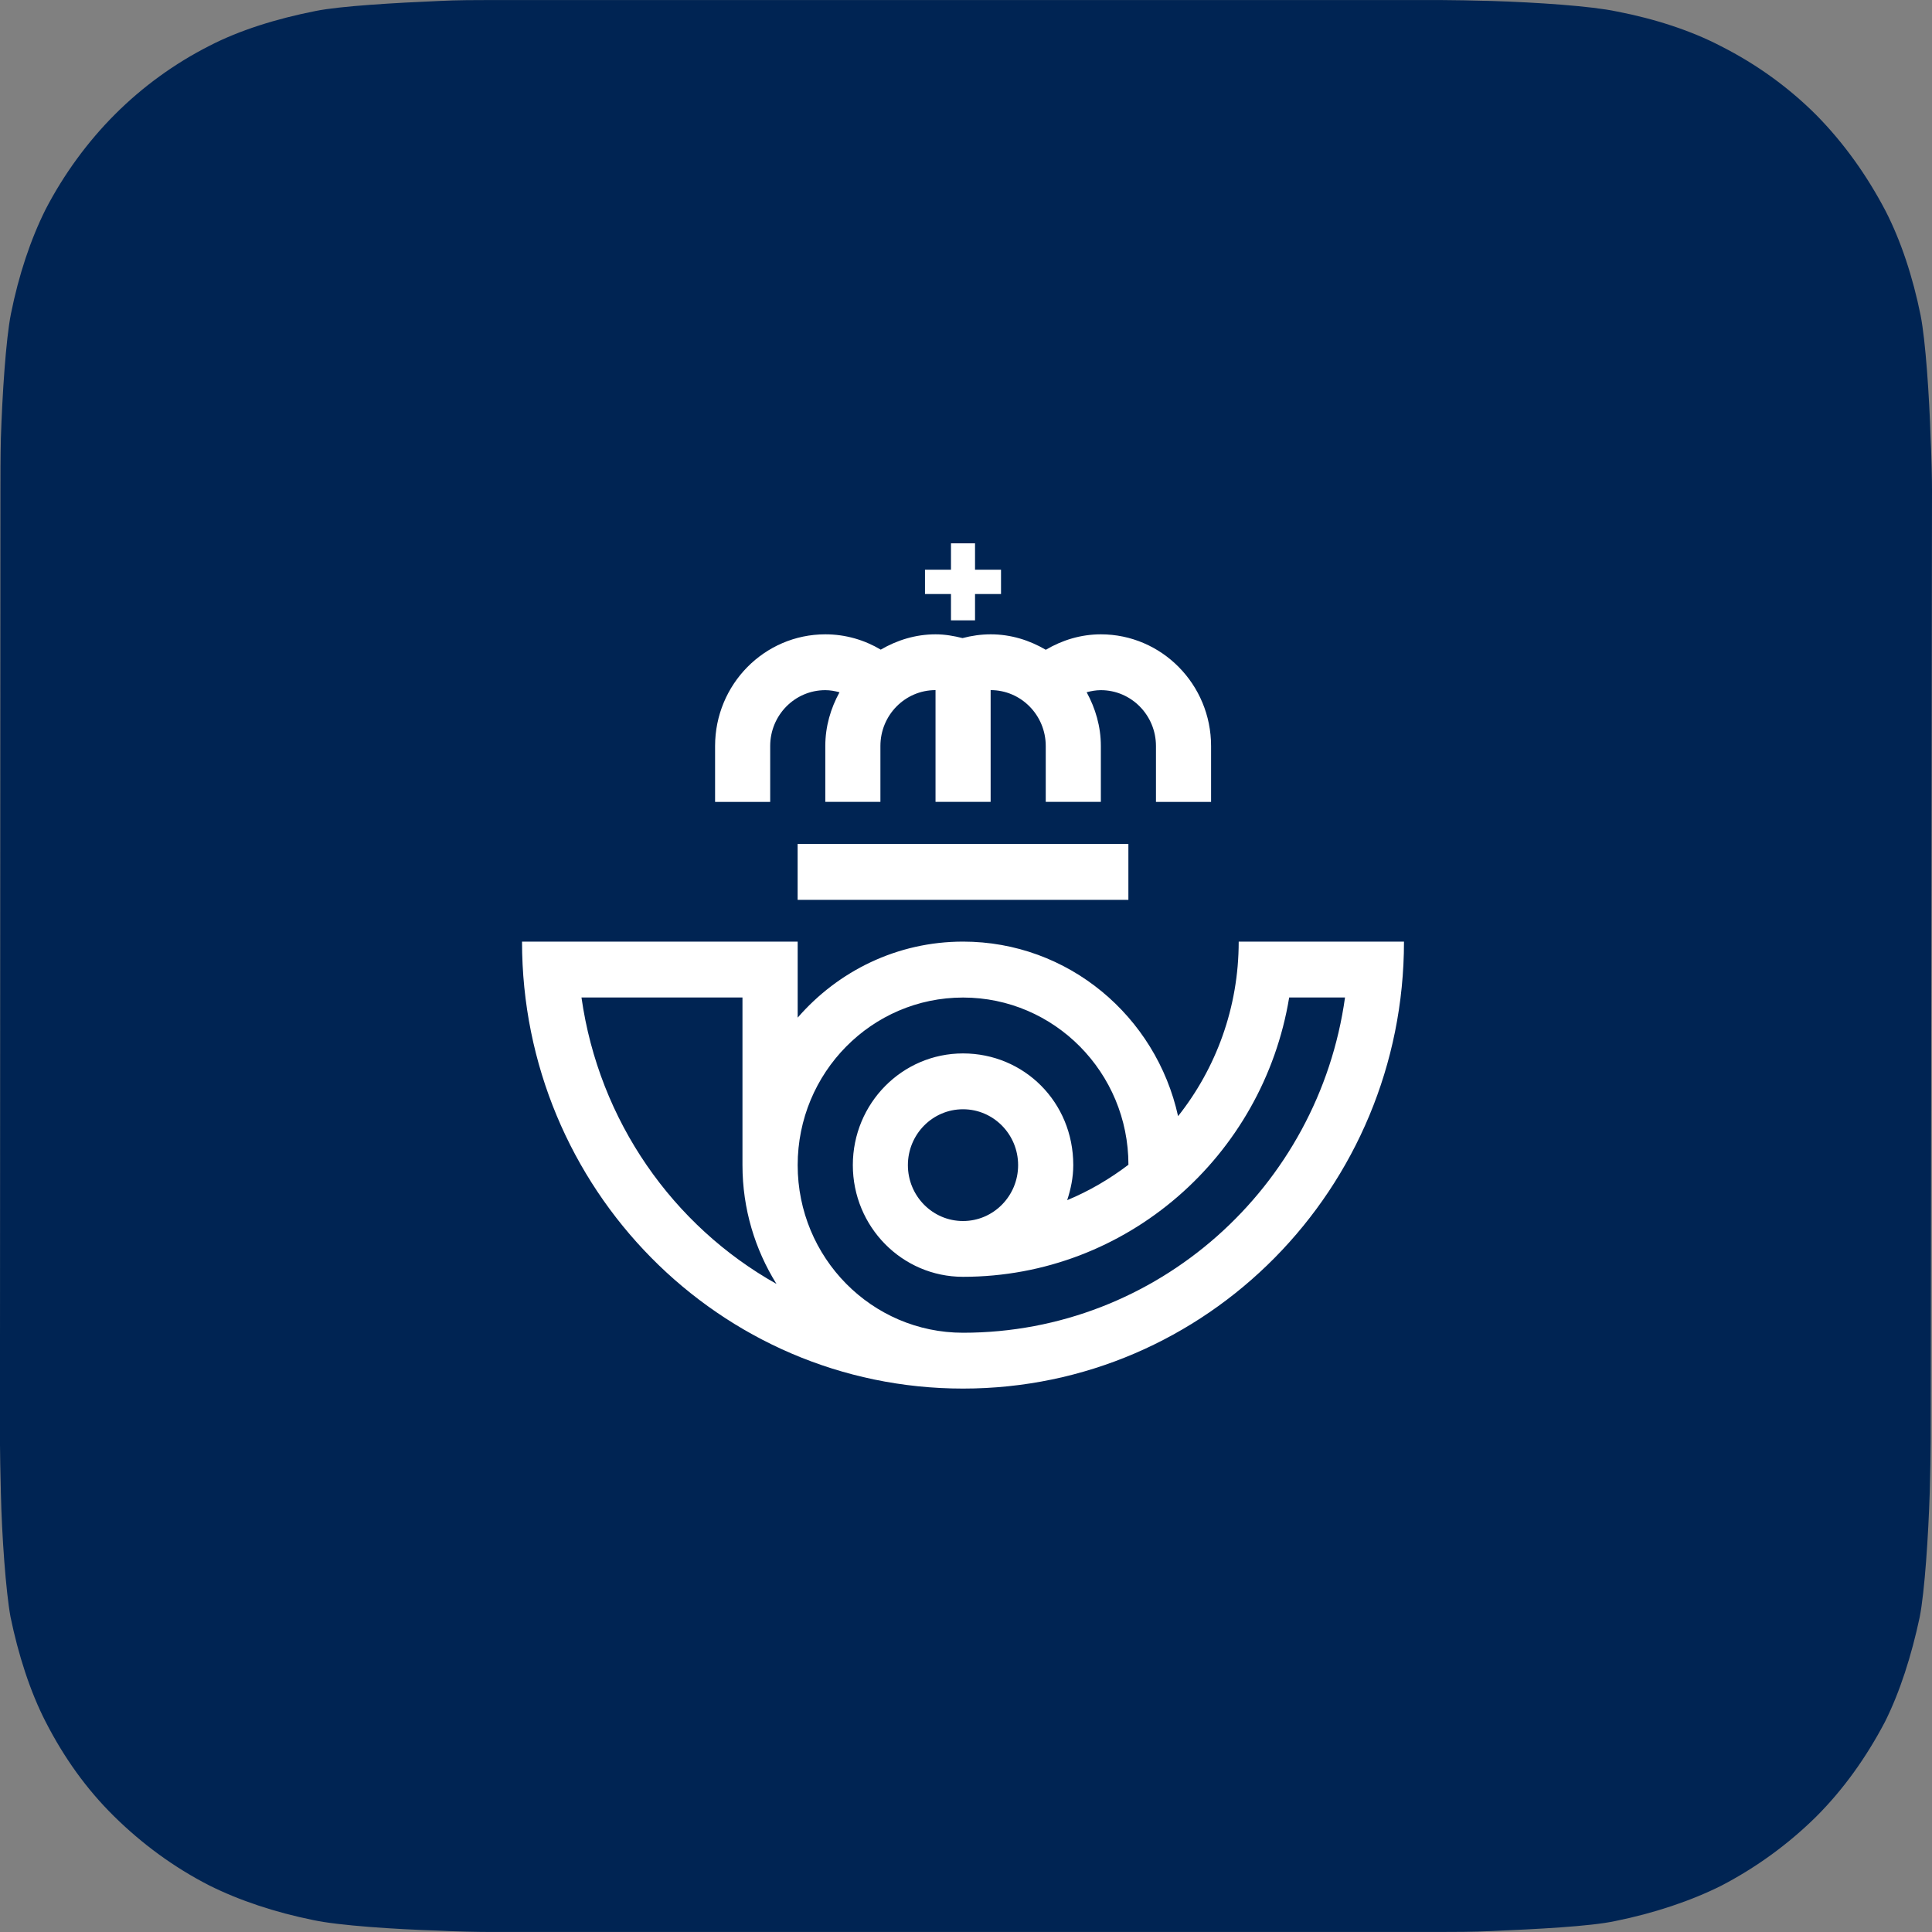
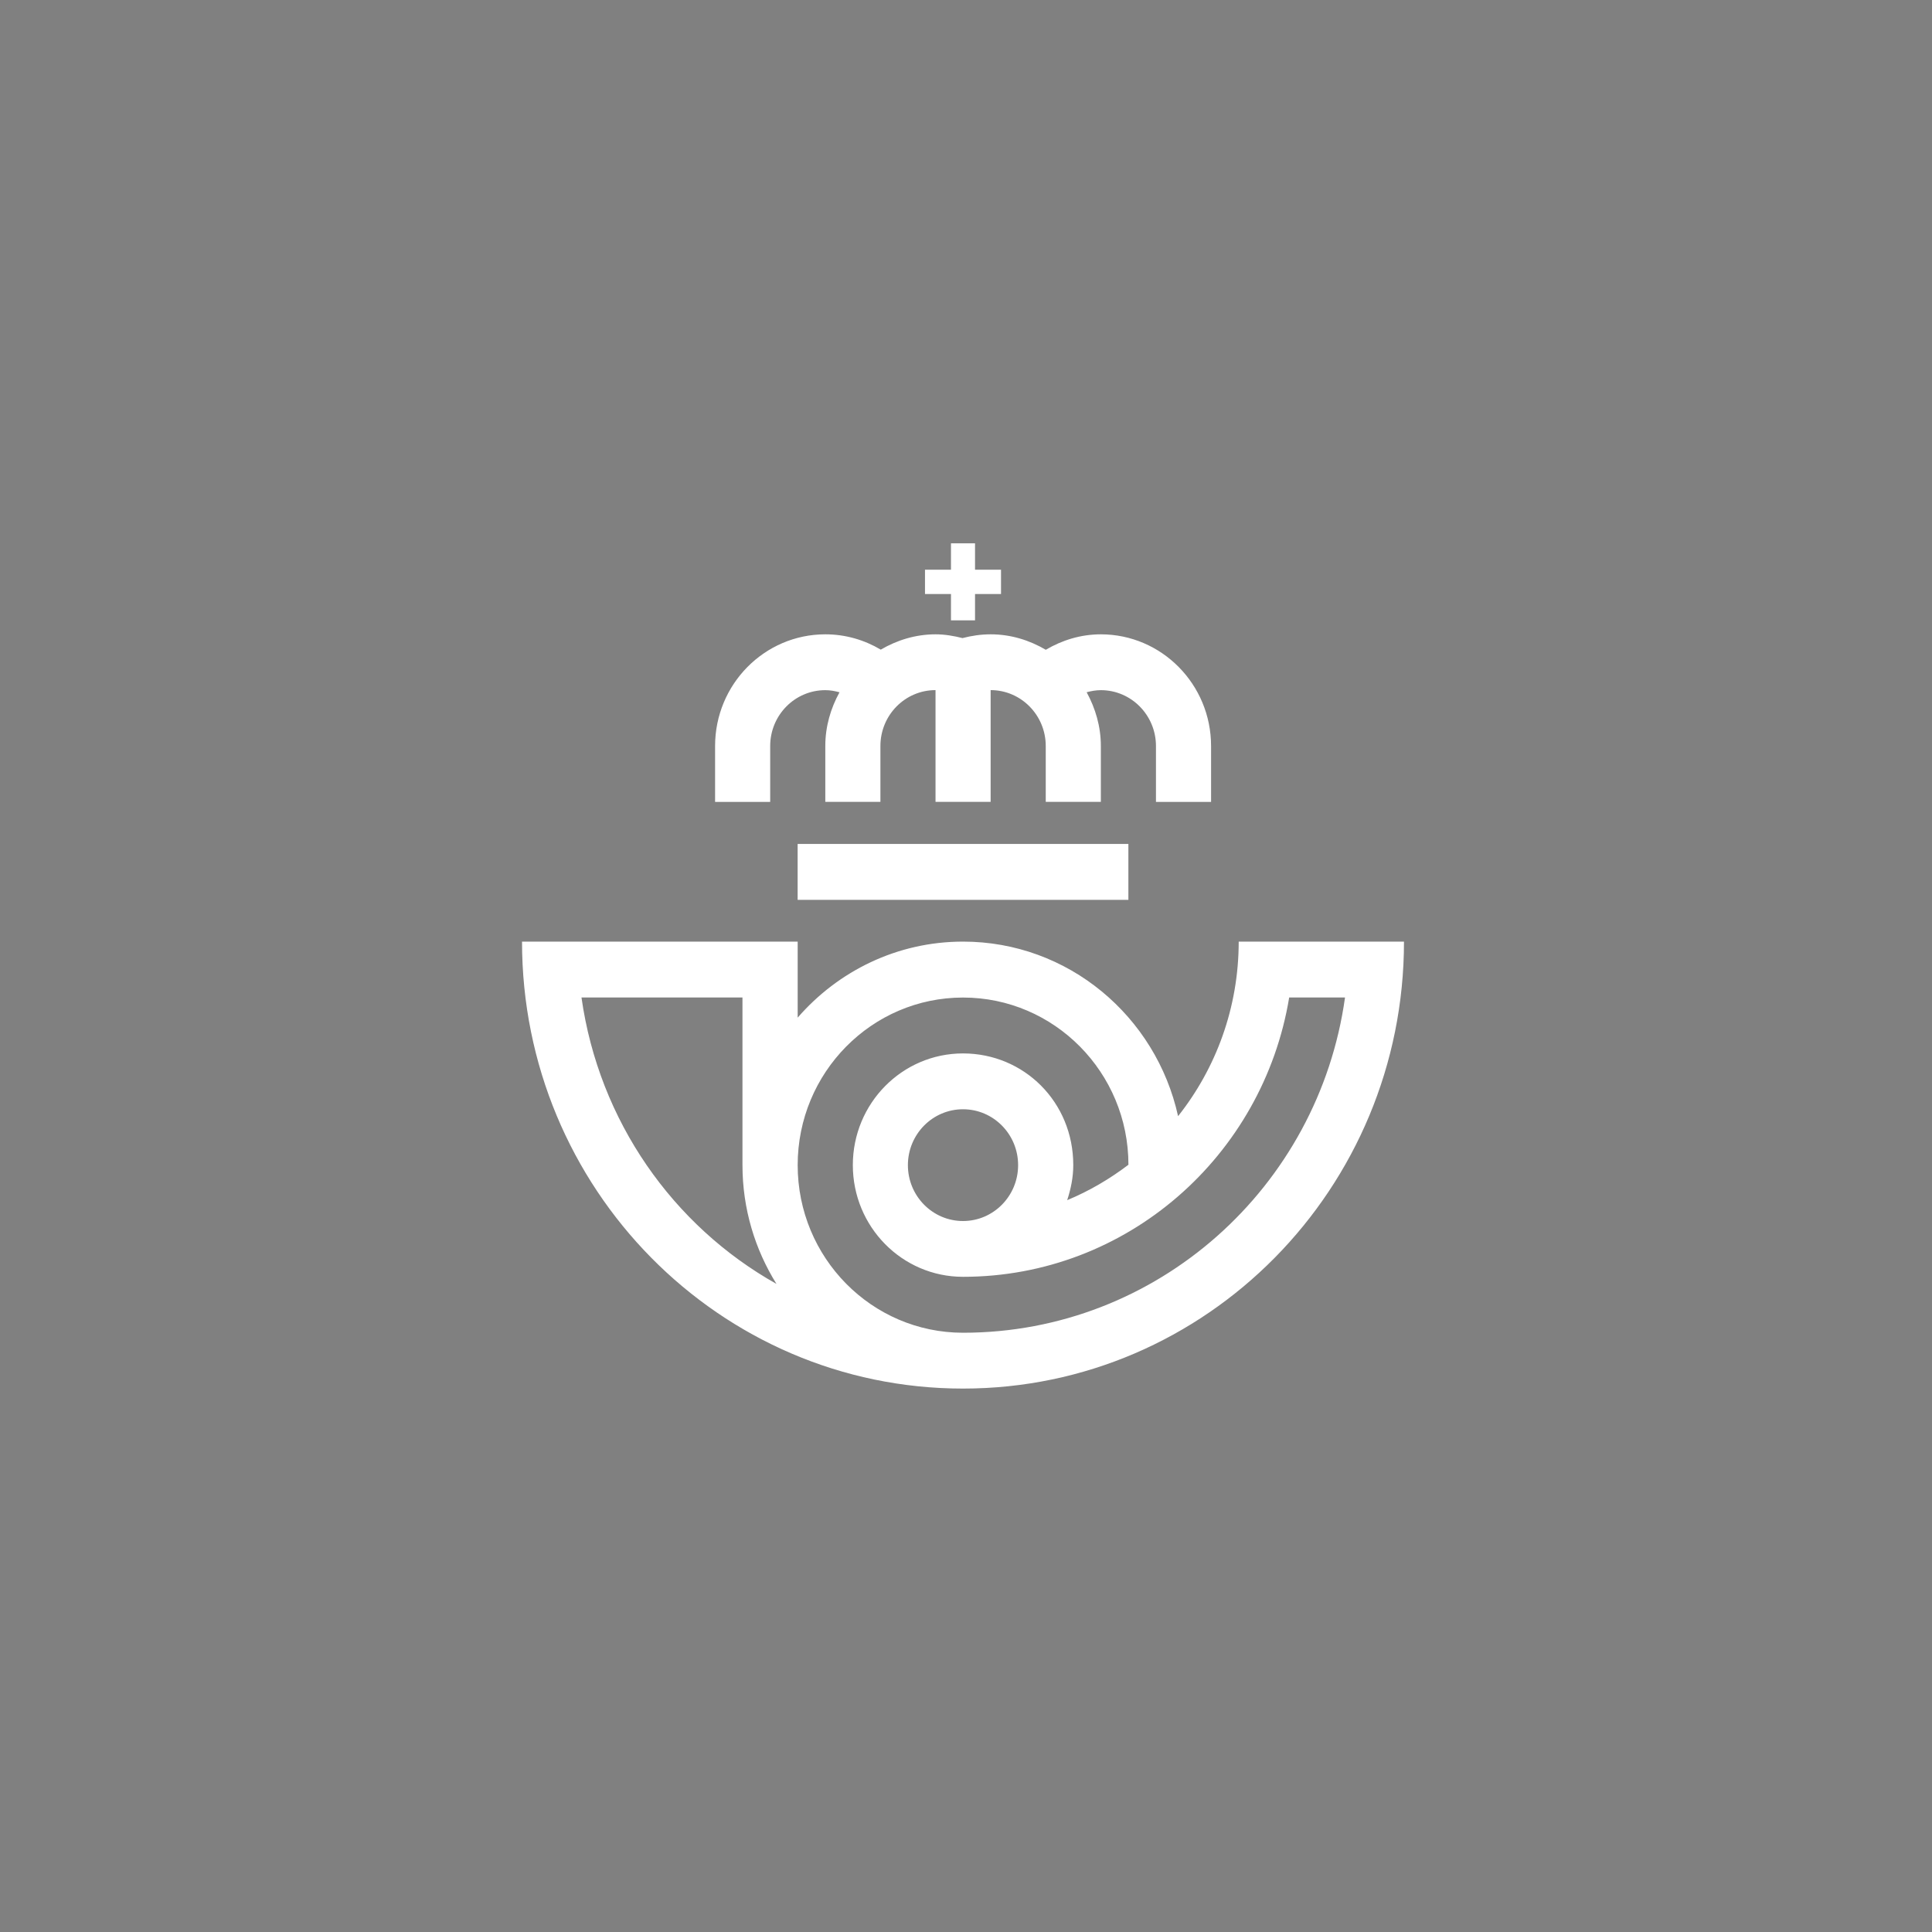
<svg xmlns="http://www.w3.org/2000/svg" id="Layer_2" viewBox="0 0 400 400">
  <rect x="0" y="0" width="400" height="400" fill="#808080" stroke="none" />
  <defs>
    <style>.cls-1{fill:#fff;}.cls-1,.cls-2{fill-rule:evenodd;}.cls-2{fill:#002453;}</style>
  </defs>
  <g id="CONTAINERS">
-     <path class="cls-2" d="m399.72,298.42c0,2.27-.09,6.9-.19,10.59-.28,8.89-1.04,20.52-2.08,25.82-1.7,7.95-4.07,15.42-7.19,21.66-3.88,7.38-8.6,14-14.28,19.67-5.77,5.68-12.38,10.5-19.66,14.28-6.24,3.12-13.9,5.68-21.84,7.28-5.2,1.14-16.73,1.7-25.62,2.08-3.59.19-8.41.19-10.59.19H101.25c-2.17,0-6.9-.09-10.59-.28-8.89-.28-20.52-1.04-25.81-2.18-7.94-1.61-15.32-4.07-21.56-7.19-7.37-3.78-13.9-8.61-19.66-14.28s-10.4-12.2-14.18-19.58c-3.21-6.24-5.67-13.9-7.28-21.75-.95-5.2-1.8-16.74-1.99-25.73-.09-3.69-.19-8.42-.19-10.59L.09,101.4c0-2.18,0-6.9.09-10.59.28-8.99,1.04-20.62,2.08-25.82,1.61-8.04,4.07-15.42,7.19-21.66,3.78-7.28,8.7-14,14.37-19.67s12.29-10.5,19.57-14.19c6.24-3.22,13.8-5.58,21.93-7.19,5.11-1.04,16.64-1.7,25.62-2.08,3.4-.19,8.23-.19,10.4-.19h196.93c2.27,0,7,.09,10.59.19,9.08.28,20.61,1.04,25.9,2.18,7.85,1.51,15.41,3.97,21.56,7.19,7.47,3.78,14.09,8.61,19.76,14.28,5.67,5.77,10.4,12.39,14.28,19.77,3.21,6.24,5.67,13.71,7.28,21.66,1.04,5.3,1.8,16.74,2.08,25.63.19,3.78.28,8.42.28,10.59l-.28,196.93Z" />
-   </g>
+     </g>
  <g id="LOGOS">
    <g id="Symbols">
      <g id="molecules_menu_desktop_menu_active">
        <g id="cornamusa">
          <path class="cls-1" d="m233.62,186.3h-68.48v-11.57h68.48v11.57Zm-22.83,54.93c0-6.39-5.11-11.57-11.41-11.57s-11.41,5.18-11.41,11.57,5.11,11.57,11.41,11.57,11.41-5.18,11.41-11.57h0Zm-11.41,34.7c40.25,0,73.63-30.16,79.09-69.41h-11.56c-5.41,32.83-33.6,57.83-67.53,57.83-12.61,0-22.81-10.36-22.81-23.13s10.2-23.12,22.81-23.12,22.83,10.04,22.83,23.12c0,2.55-.51,4.96-1.26,7.26,4.56-1.89,8.79-4.38,12.68-7.33,0-19.09-15.34-34.62-34.24-34.62s-34.24,15.53-34.24,34.7,15.33,34.7,34.24,34.7h0Zm-78.99-69.41c3.62,25.57,18.94,47.28,40.37,59.3-4.44-7.13-7.04-15.54-7.04-24.6h0v-34.7h-33.33Zm136.05-11.57h34.24c0,51.11-40.88,92.54-91.3,92.54s-91.3-41.43-91.3-92.54h57.07v15.74c8.36-9.63,20.58-15.74,34.24-15.74,21.78,0,39.96,15.46,44.52,36.14,7.84-9.9,12.55-22.46,12.55-36.14h0Zm-28.53-63.62c12.6,0,22.83,10.36,22.83,23.13v11.57h-11.41v-11.57c0-6.38-5.11-11.57-11.41-11.57-1.02,0-1.99.18-2.94.43,1.81,3.32,2.94,7.08,2.94,11.13v11.57h-11.41v-11.57c0-6.38-5.11-11.57-11.41-11.57v23.14h-11.41v-23.14c-6.31,0-11.41,5.18-11.41,11.57v11.57h-11.41v-11.57c0-4.06,1.12-7.81,2.94-11.12-.94-.26-1.92-.44-2.94-.44-6.31,0-11.41,5.18-11.41,11.57v11.57h-11.41v-11.57c0-12.77,10.22-23.13,22.83-23.13,4.19,0,8.1,1.17,11.47,3.17,3.36-1.96,7.2-3.17,11.35-3.17,1.94,0,3.79.33,5.58.78,1.86-.49,3.81-.78,5.83-.78,4.18,0,8.03,1.22,11.41,3.2,3.37-1.99,7.24-3.2,11.42-3.2h0Zm-26.04-13.38h5.38v5.04h-5.38v5.45h-4.98v-5.45h-5.38v-5.04h5.38v-5.46h4.98v5.46Z" />
        </g>
      </g>
    </g>
  </g>
</svg>